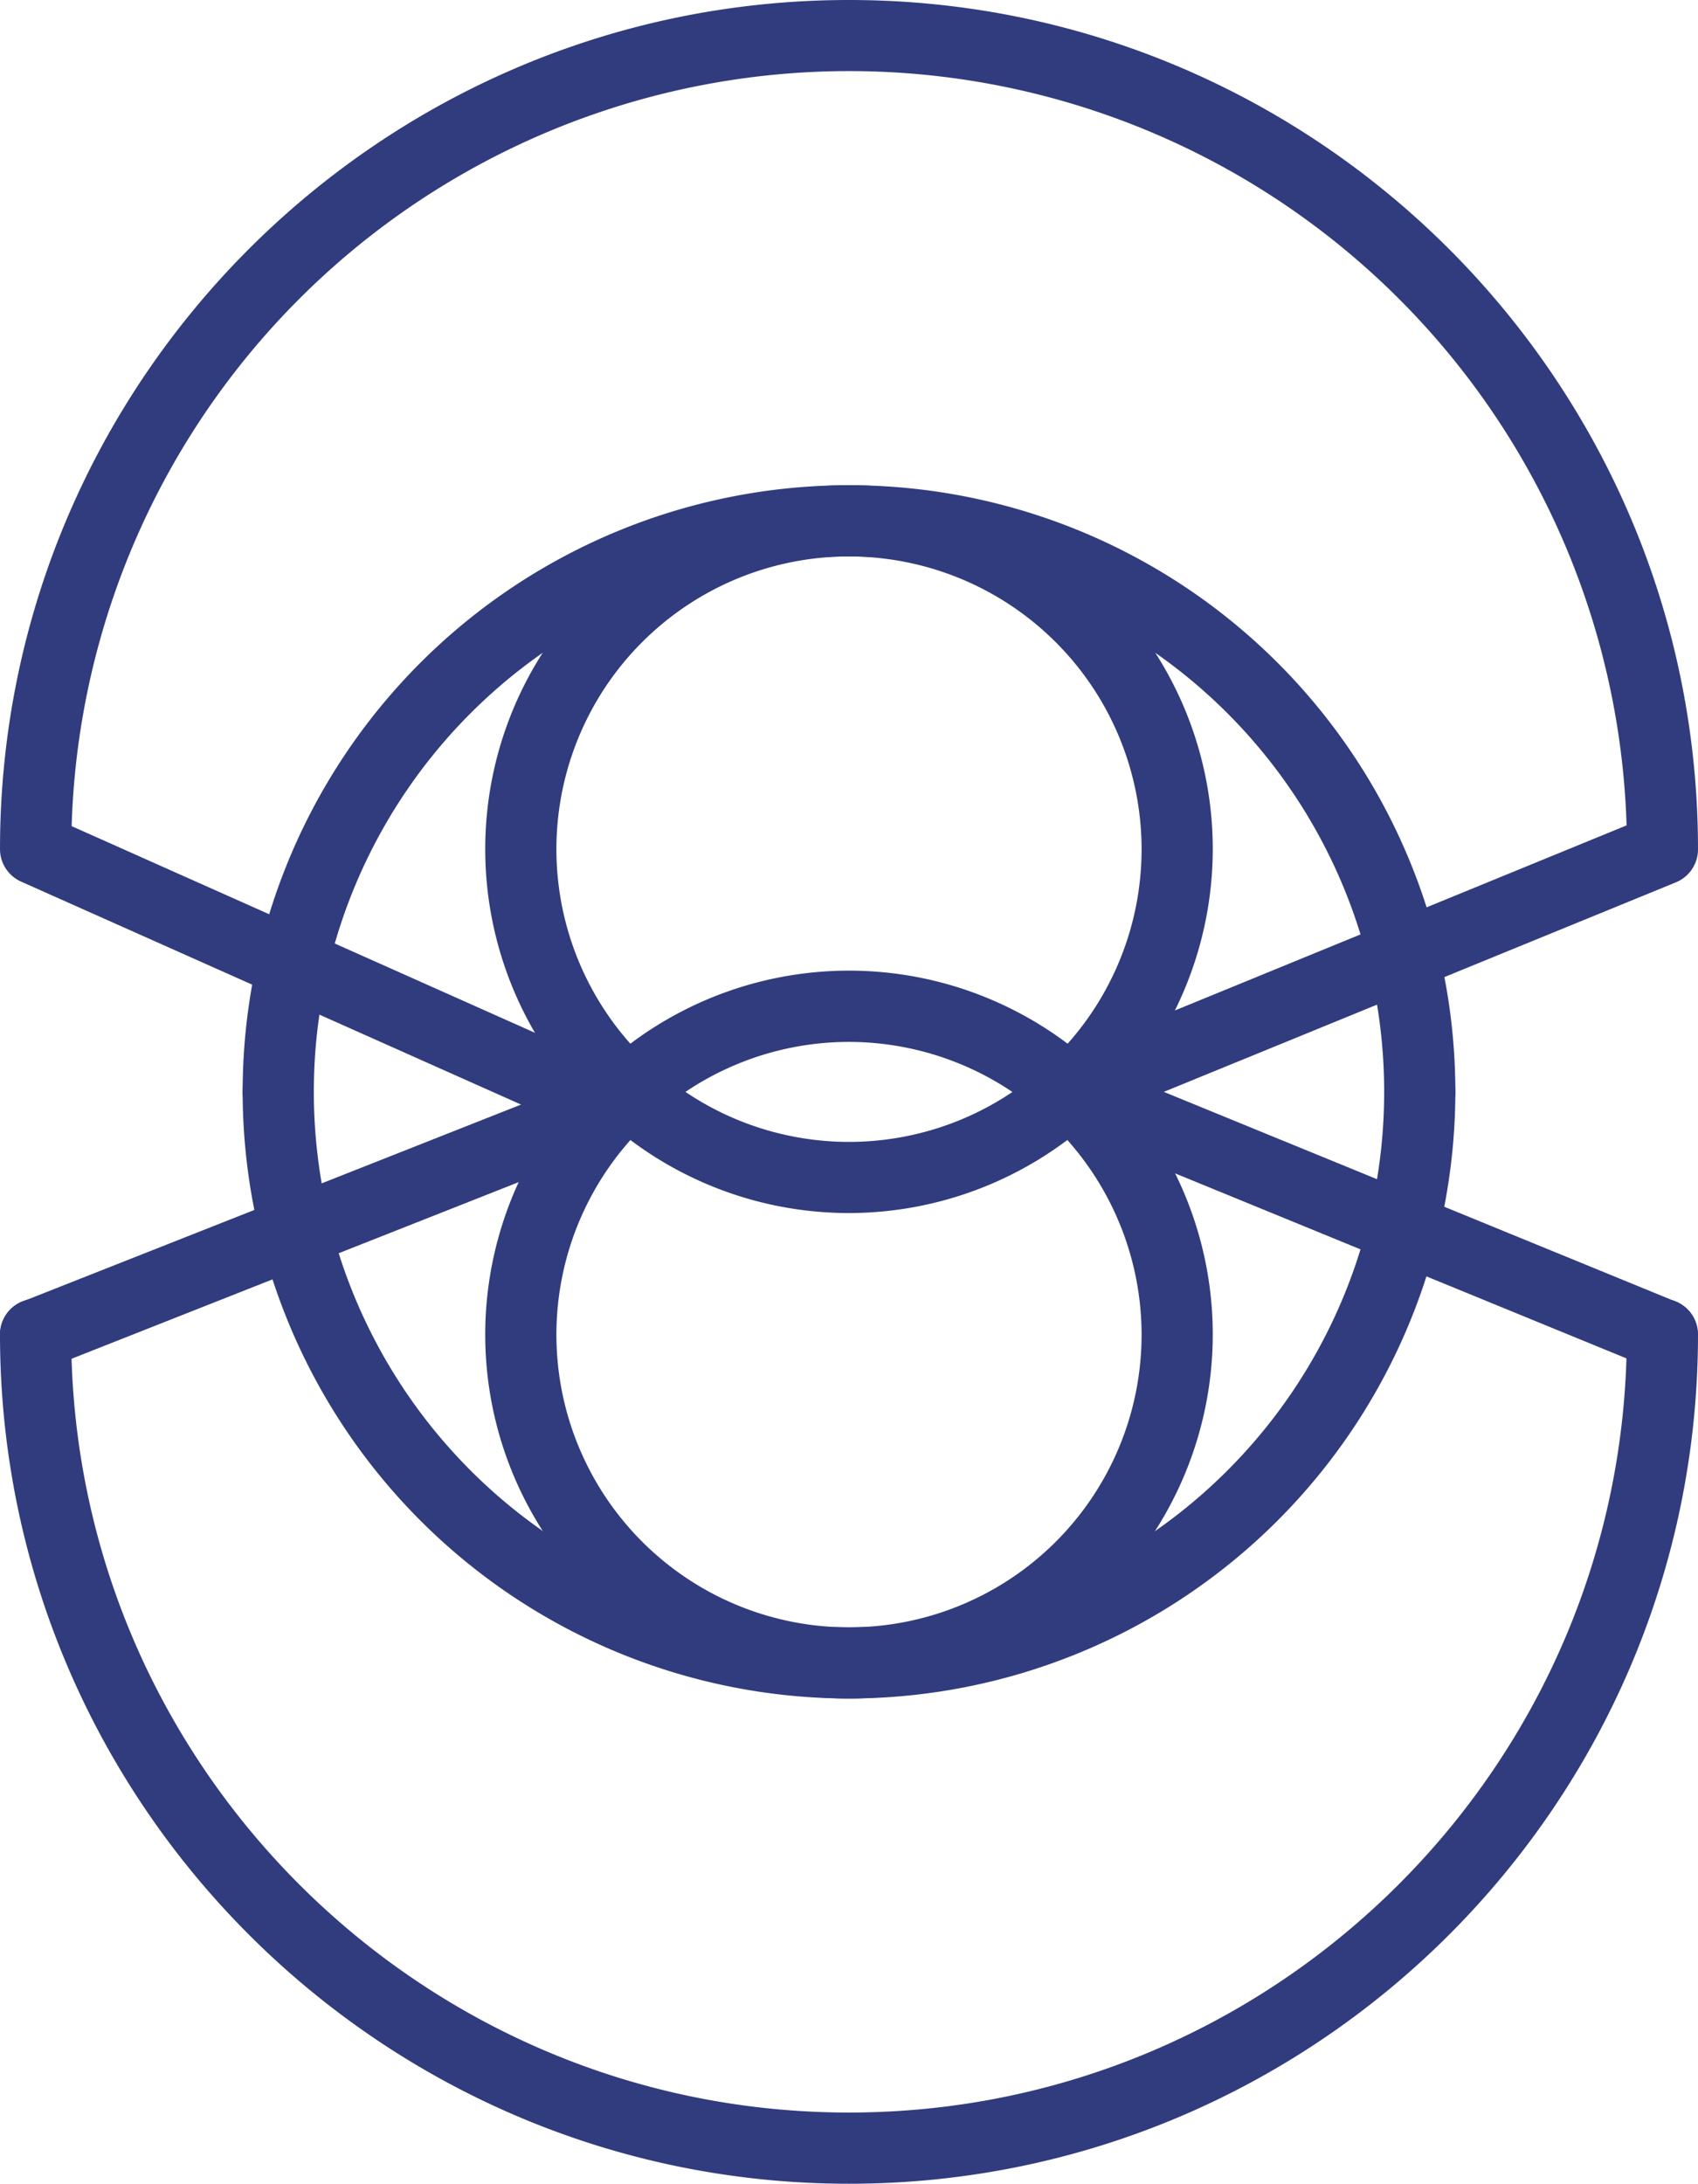
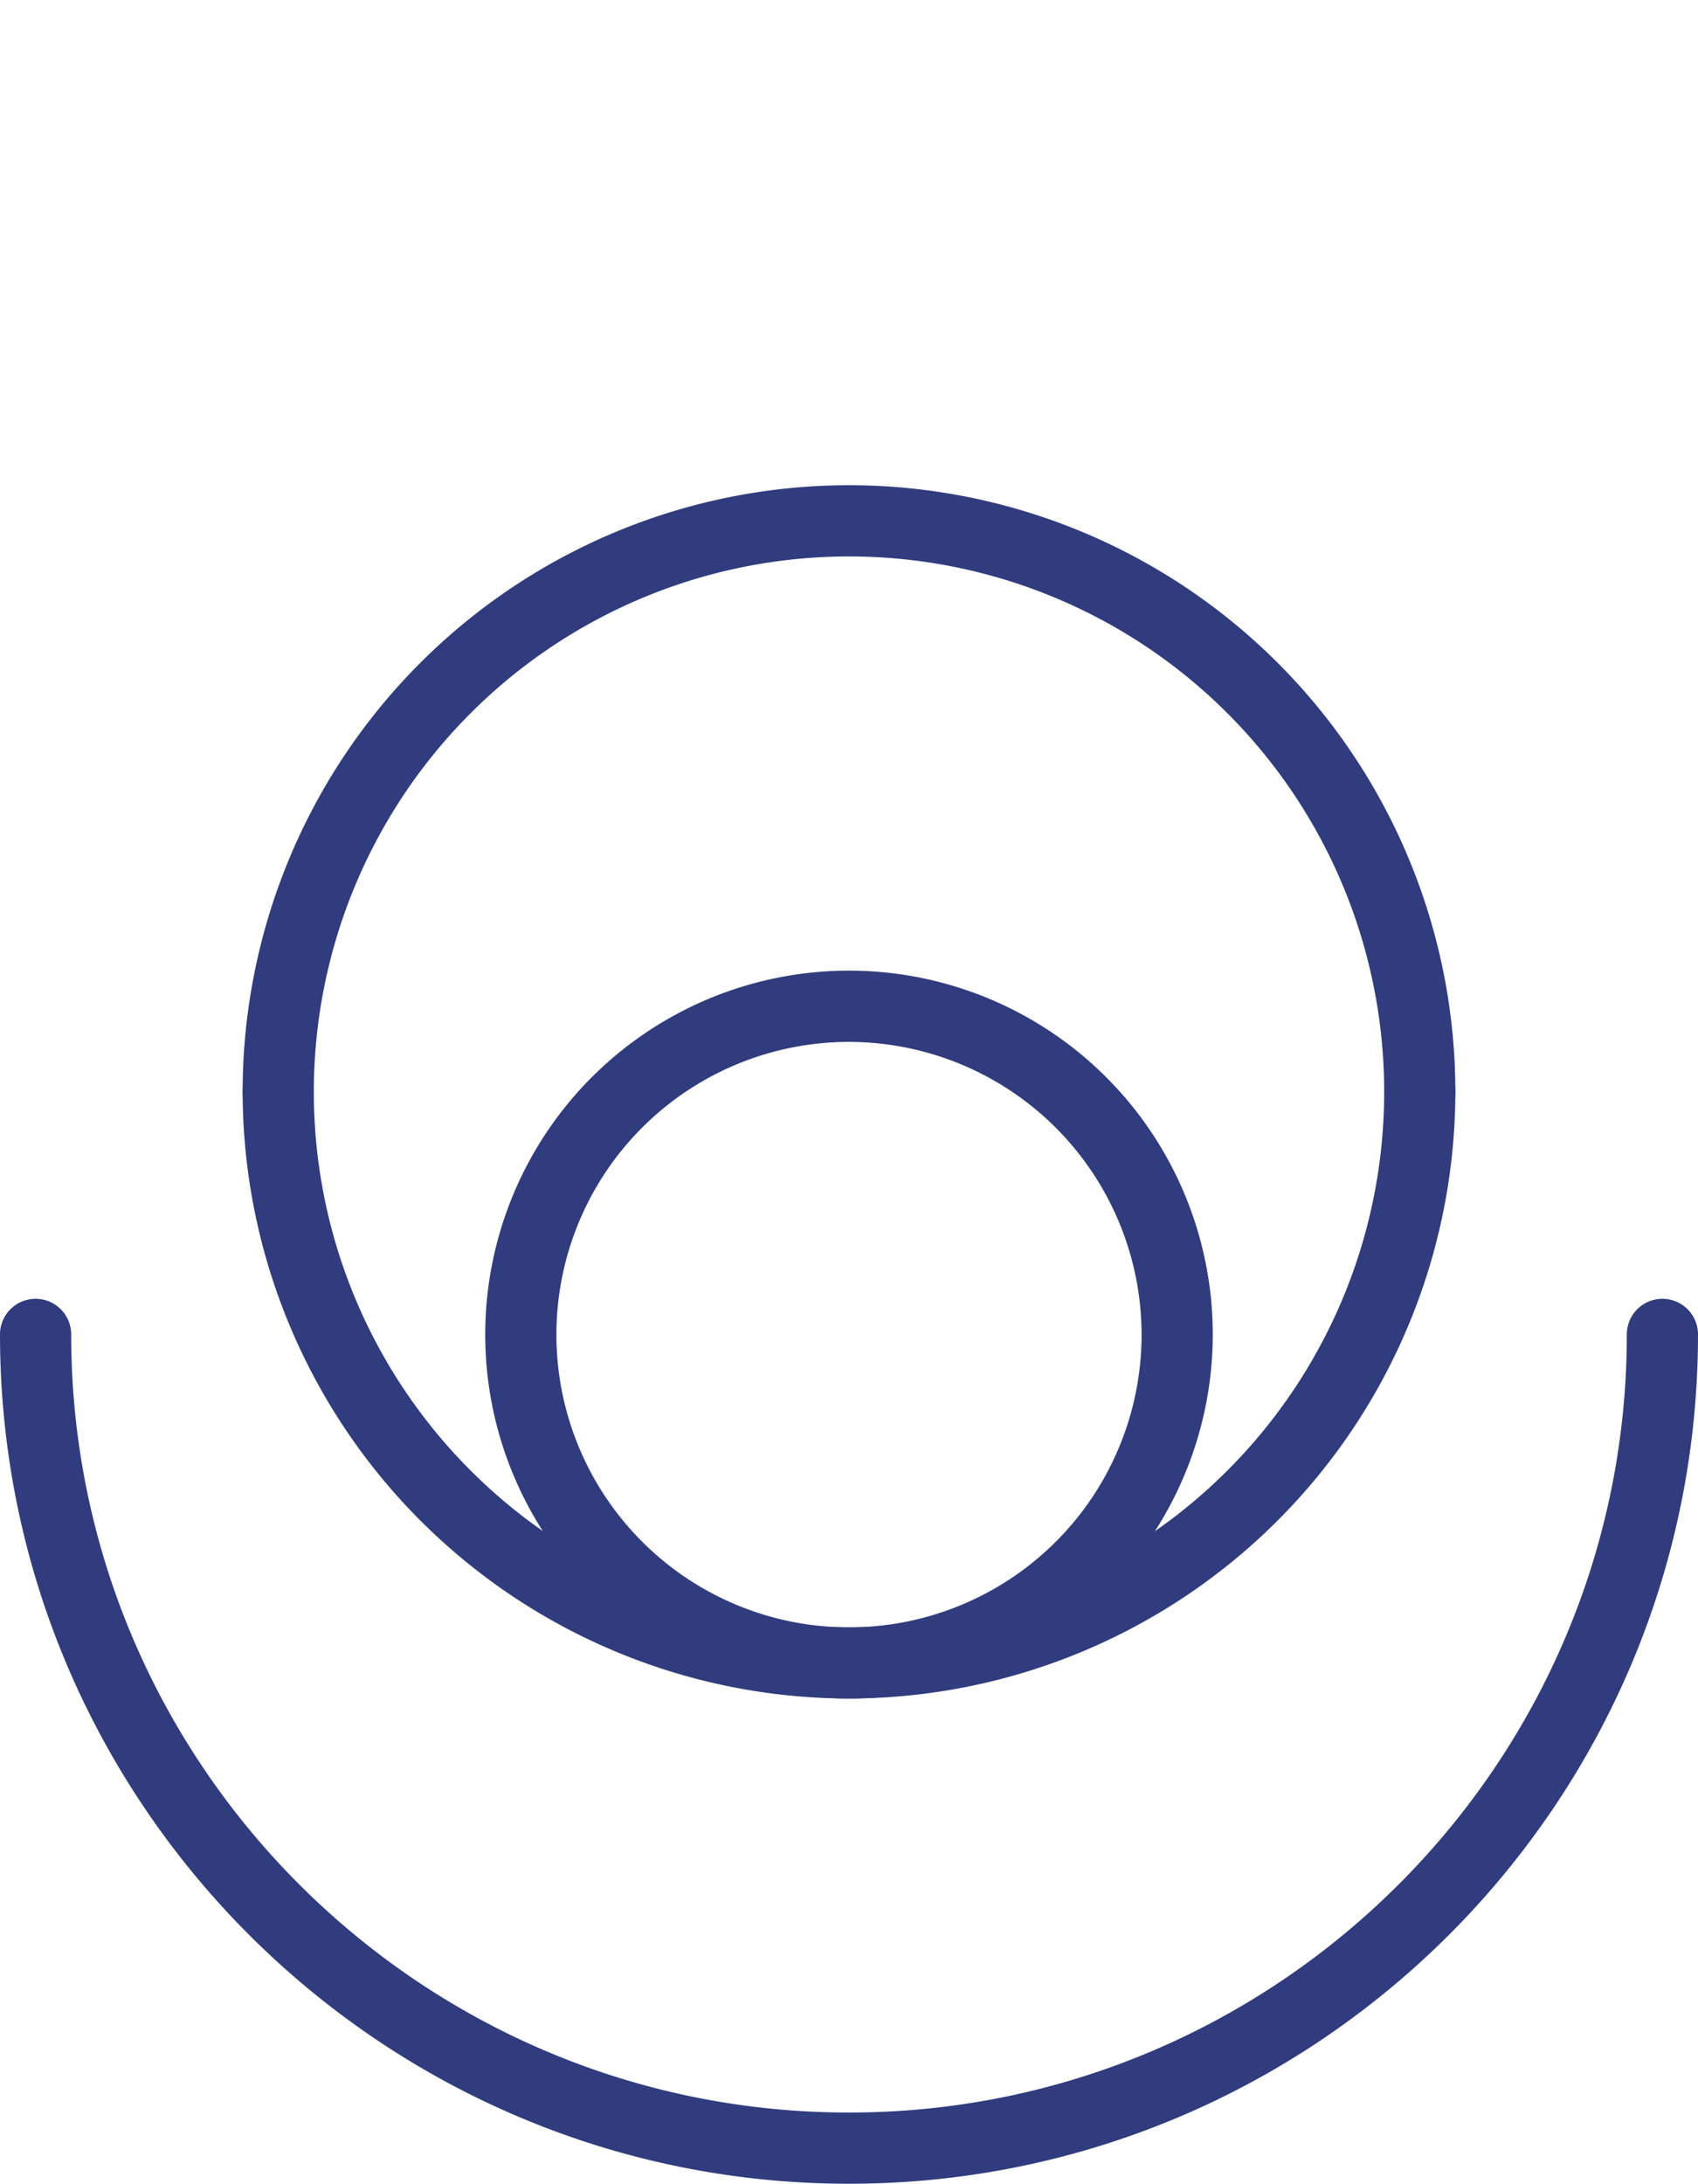
<svg xmlns="http://www.w3.org/2000/svg" height="368" viewBox="0 0 286.28 368" width="286.28" fill="#303c7d">
-   <path d="m6 230.91a6 6 0 0 1 -2.2-11.58l84.05-33.19-84.29-37.57a6 6 0 0 1 -3.56-5.48c0-78.92 64.21-143.09 143.14-143.09s143.14 64.21 143.14 143.13a6 6 0 0 1 -3.73 5.56l-86.33 35.31 86.33 35.35a6.003 6.003 0 0 1 -4.55 11.11l-99.86-40.91a6 6 0 0 1 0-11.1l96.1-39.36a131.14 131.14 0 0 0 -262.16.13l93.71 41.78a6 6 0 0 1 -.24 11.06l-97.34 38.44a6.14 6.14 0 0 1 -2.21.41z" fill="#303c7d" />
-   <path d="m143.14 204.42a61.33 61.33 0 1 1 61.33-61.33 61.4 61.4 0 0 1 -61.33 61.33zm0-110.65a49.33 49.33 0 1 0 49.33 49.32 49.38 49.38 0 0 0 -49.33-49.32z" fill="#303c7d" />
  <path d="m239.37 190a6 6 0 0 1 -6-6 90.23 90.23 0 0 0 -180.46 0 6 6 0 0 1 -12 0 102.23 102.23 0 0 1 204.46 0 6 6 0 0 1 -6 6z" fill="#303c7d" />
  <path d="m143.14 368c-78.93 0-143.14-64.21-143.14-143.13a6 6 0 0 1 12 0c0 72.34 58.83 131.13 131.14 131.13s131.14-58.83 131.14-131.13a6 6 0 1 1 12 0c0 78.96-64.21 143.13-143.14 143.13z" fill="#303c7d" />
  <path d="m143.14 286.23a61.33 61.33 0 1 1 61.33-61.32 61.4 61.4 0 0 1 -61.33 61.32zm0-110.65a49.33 49.33 0 1 0 49.33 49.33 49.39 49.39 0 0 0 -49.33-49.33z" fill="#303c7d" />
  <path d="m143.14 286.23a102.35 102.35 0 0 1 -102.23-102.23 6 6 0 0 1 12 0 90.23 90.23 0 0 0 180.46 0 6 6 0 0 1 12 0 102.35 102.35 0 0 1 -102.23 102.23z" fill="#303c7d" />
</svg>